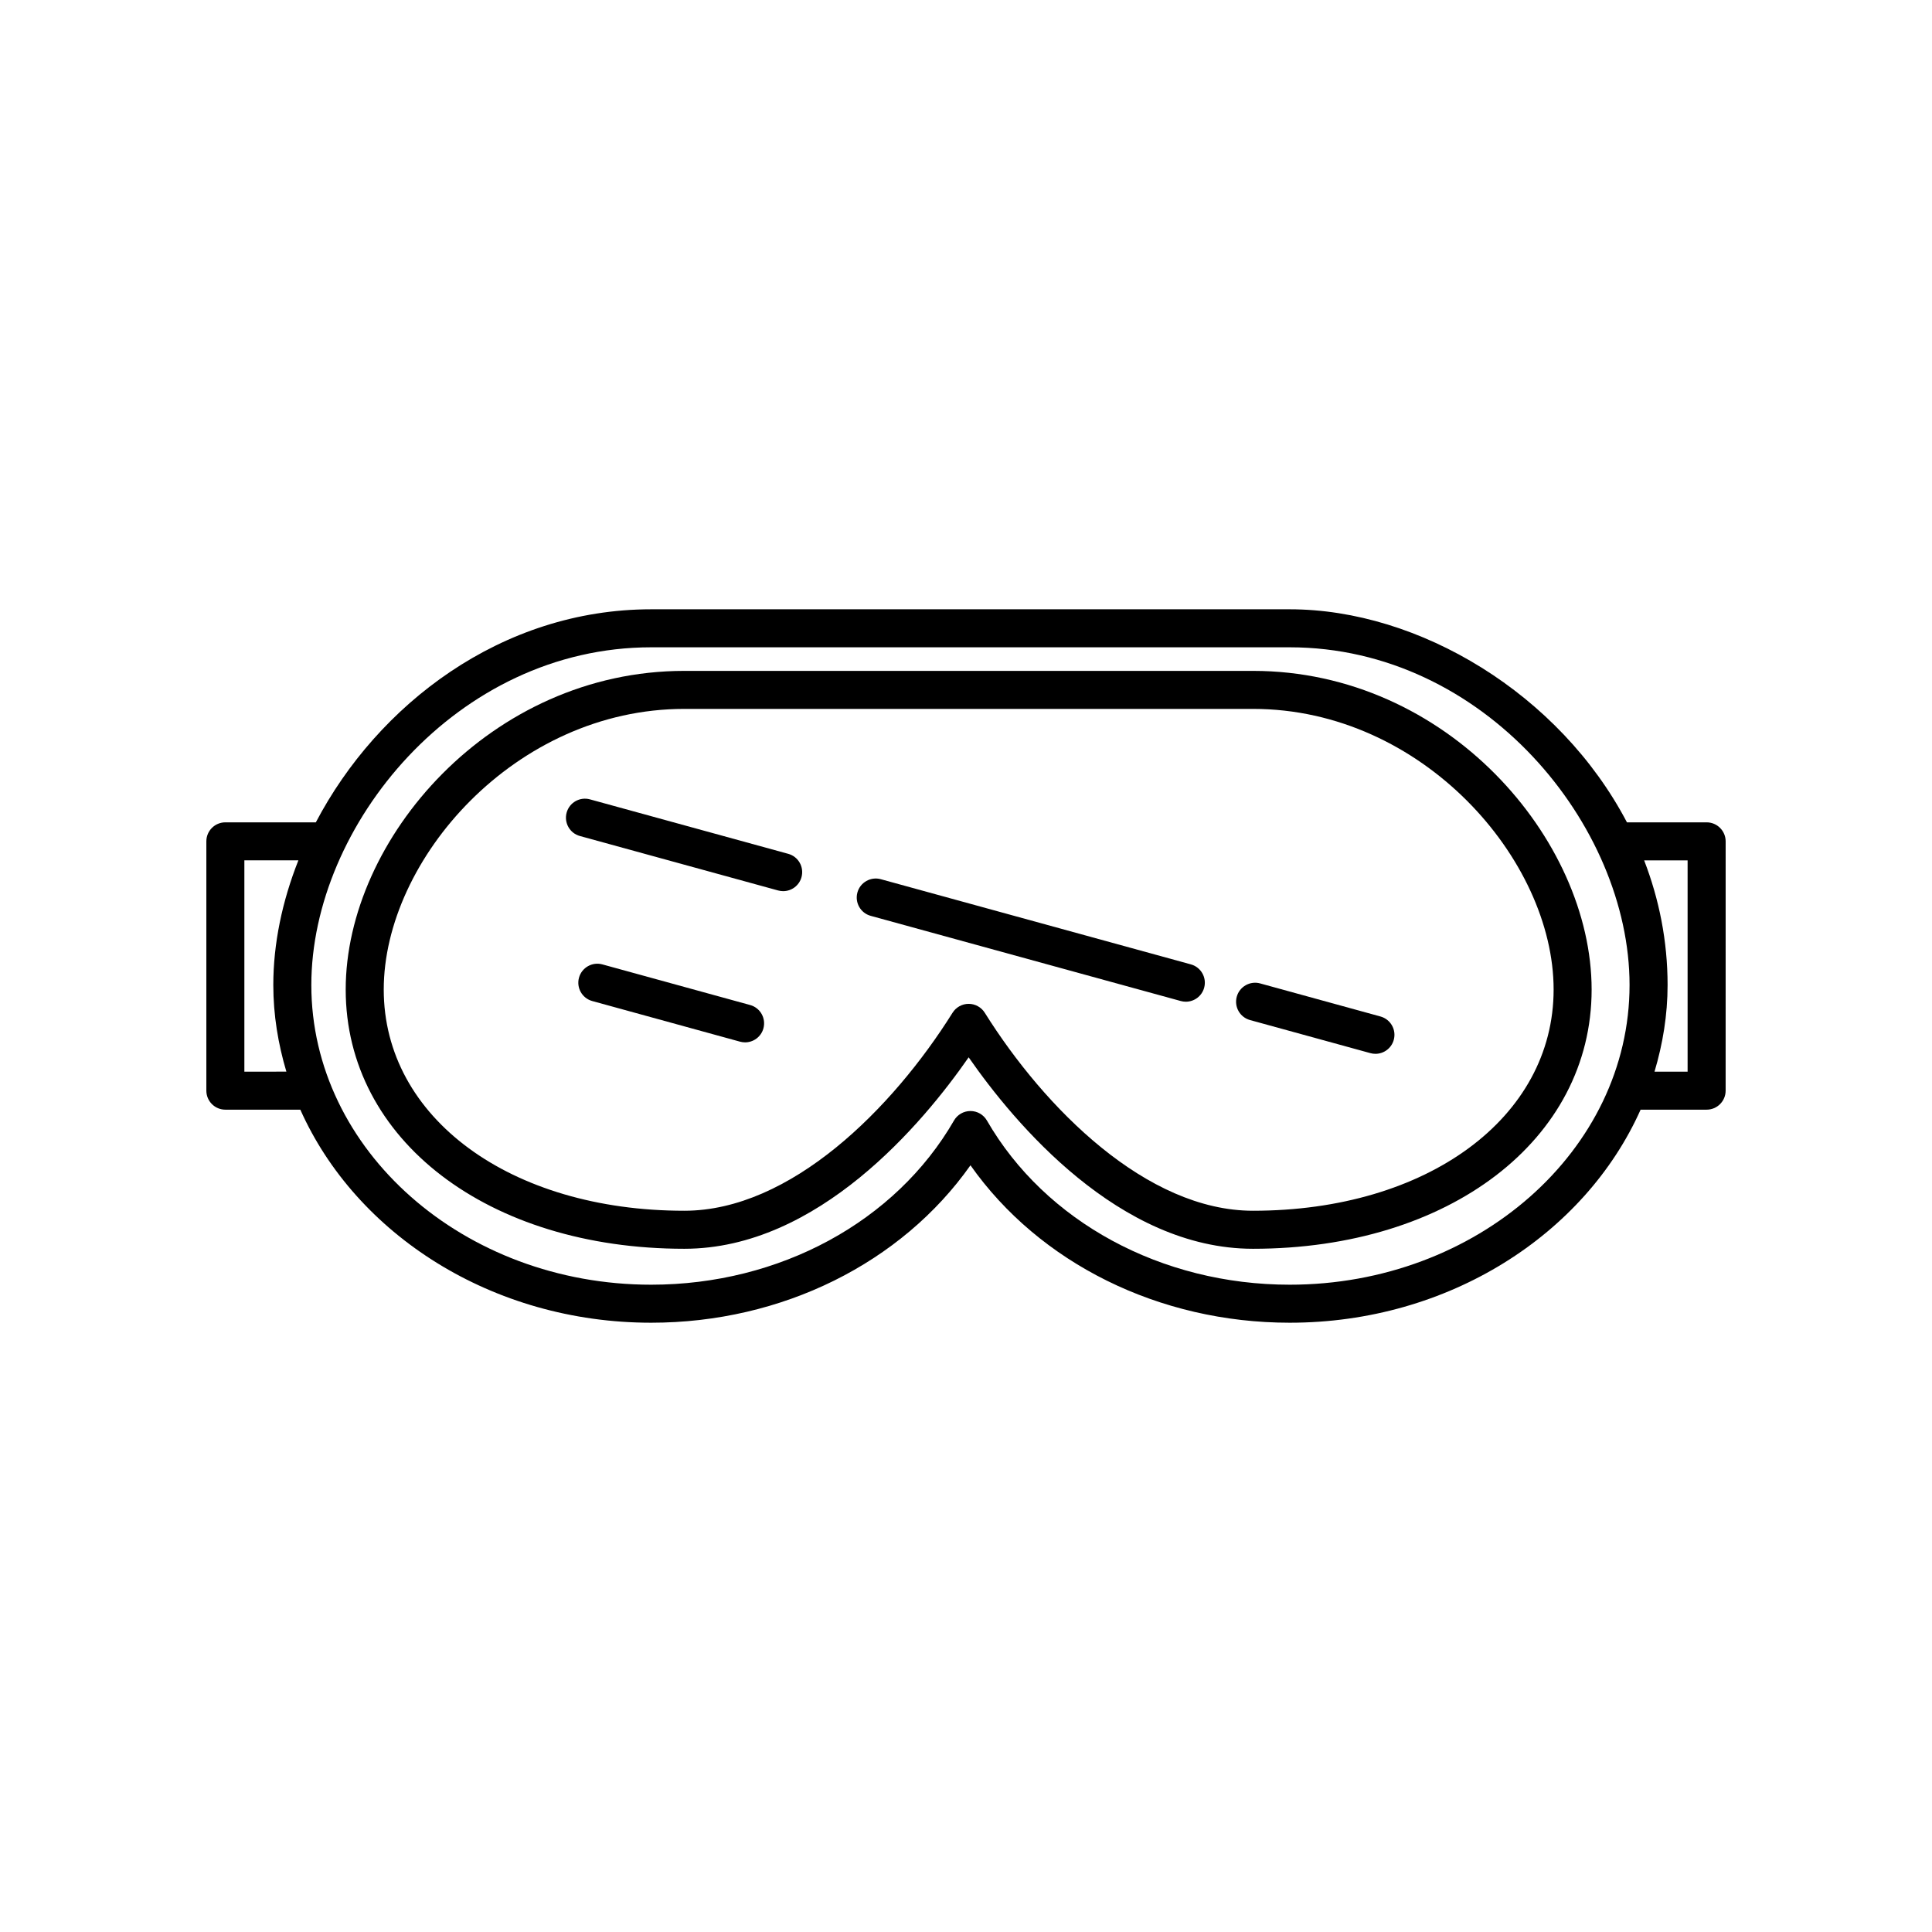
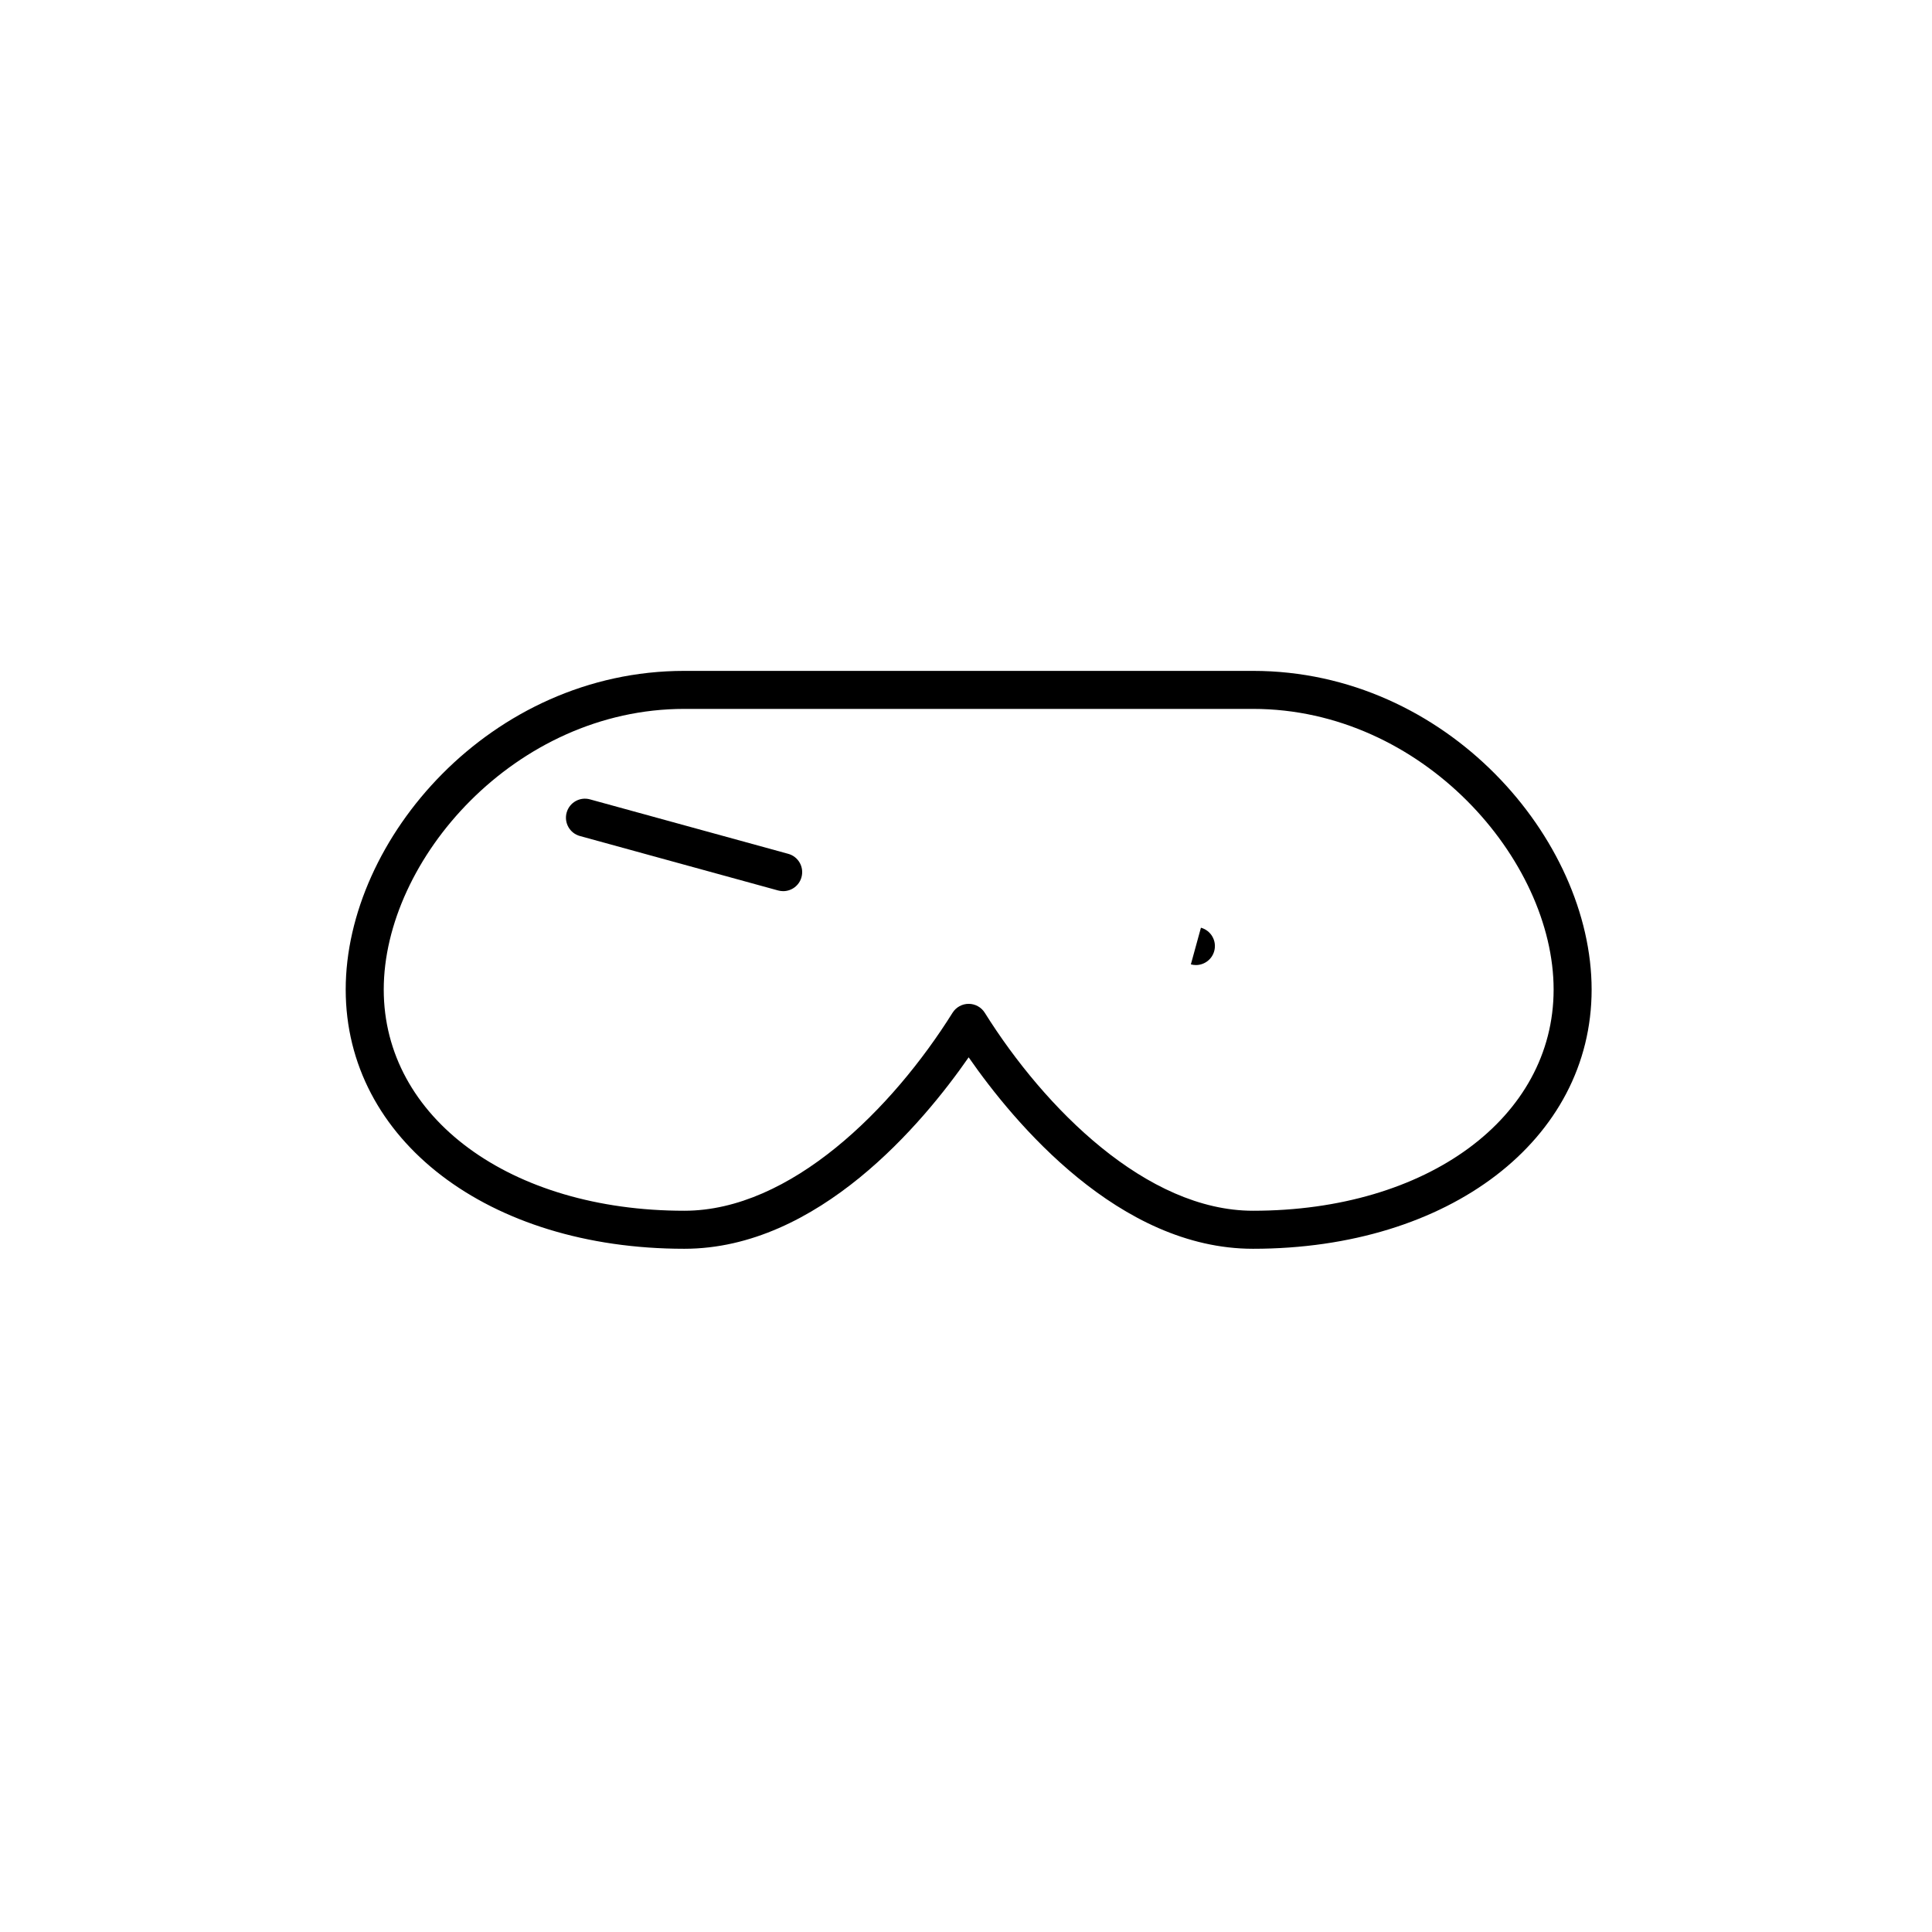
<svg xmlns="http://www.w3.org/2000/svg" fill="#000000" width="800px" height="800px" version="1.1" viewBox="144 144 512 512">
  <g>
-     <path d="m596.27 361.93h-21.113c-17.863-34.051-55.078-56.461-89.359-56.461h-169.23c-39.746 0-72.508 25.285-88.867 56.461h-23.977c-2.785 0-5.039 2.254-5.039 5.039v66.066c0 2.785 2.254 5.039 5.039 5.039h19.863c14.746 33.031 50.824 56.461 92.984 56.461 34.656 0 66.332-15.805 84.613-41.719 18.273 25.926 49.949 41.719 84.609 41.719 42.152 0 78.238-23.434 92.984-56.461h17.496c2.785 0 5.039-2.254 5.039-5.039l0.004-66.066c-0.004-2.781-2.258-5.039-5.043-5.039zm-387.51 66.07v-55.996h14.316c-4.293 10.828-6.648 22.078-6.648 33.035 0 7.945 1.281 15.617 3.465 22.957zm277.03 56.461c-34.016 0-64.758-16.672-80.246-43.508-0.902-1.562-2.562-2.519-4.363-2.519-1.797 0-3.465 0.957-4.363 2.519-15.488 26.84-46.238 43.508-80.25 43.508-49.656 0-90.062-35.625-90.062-79.422 0-42.25 38.516-89.496 90.062-89.496h169.22c51.543 0 90.062 47.246 90.062 89.496-0.004 43.793-40.402 79.422-90.062 79.422zm105.44-56.461h-8.766c2.188-7.34 3.465-15.008 3.465-22.957 0-11.703-2.258-22.789-6.211-33.035h11.516v55.992z" />
    <path d="m476.06 321.79h-150.71c-51.352 0-89.734 44.586-89.734 84.453 0 39.801 37.734 68.695 89.734 68.695 35.473 0 63.27-33.328 75.355-50.738 12.09 17.41 39.891 50.738 75.355 50.738 51.992 0 89.738-28.887 89.738-68.695-0.008-39.871-38.383-84.453-89.742-84.453zm0 143.07c-28.188 0-55.203-27.105-71.082-52.465-0.922-1.473-2.535-2.367-4.273-2.367s-3.352 0.898-4.273 2.367c-15.875 25.363-42.891 52.465-71.082 52.465-46.152 0-79.656-24.656-79.656-58.617 0-34.395 34.793-74.379 79.656-74.379h150.71c44.859 0 79.664 39.98 79.664 74.379-0.004 33.961-33.504 58.617-79.664 58.617z" />
-     <path d="m509.84 413.38-31.895-8.766c-2.648-0.734-5.453 0.836-6.191 3.523-0.734 2.68 0.836 5.453 3.523 6.191l31.895 8.766c0.441 0.121 0.898 0.18 1.34 0.18 2.207 0 4.238-1.465 4.852-3.703 0.734-2.68-0.836-5.449-3.523-6.191z" />
-     <path d="m459.59 399.57-82.176-22.574c-2.648-0.734-5.457 0.836-6.191 3.523-0.734 2.68 0.836 5.457 3.523 6.191l82.176 22.574c0.441 0.121 0.898 0.18 1.34 0.18 2.207 0 4.242-1.465 4.852-3.703 0.738-2.684-0.84-5.453-3.523-6.191z" />
+     <path d="m459.59 399.57-82.176-22.574l82.176 22.574c0.441 0.121 0.898 0.18 1.34 0.18 2.207 0 4.242-1.465 4.852-3.703 0.738-2.684-0.84-5.453-3.523-6.191z" />
    <path d="m352.88 370.27-52.527-14.43c-2.68-0.742-5.457 0.832-6.191 3.523-0.734 2.68 0.836 5.457 3.523 6.191l52.527 14.43c0.449 0.121 0.898 0.18 1.34 0.18 2.207 0 4.242-1.465 4.852-3.703 0.738-2.688-0.832-5.461-3.523-6.191z" />
-     <path d="m342.79 410.34-39.16-10.766c-2.644-0.742-5.453 0.832-6.191 3.523-0.734 2.68 0.836 5.453 3.523 6.191l39.16 10.766c0.441 0.121 0.898 0.18 1.34 0.18 2.207 0 4.238-1.465 4.852-3.703 0.734-2.684-0.836-5.453-3.523-6.191z" />
  </g>
</svg>